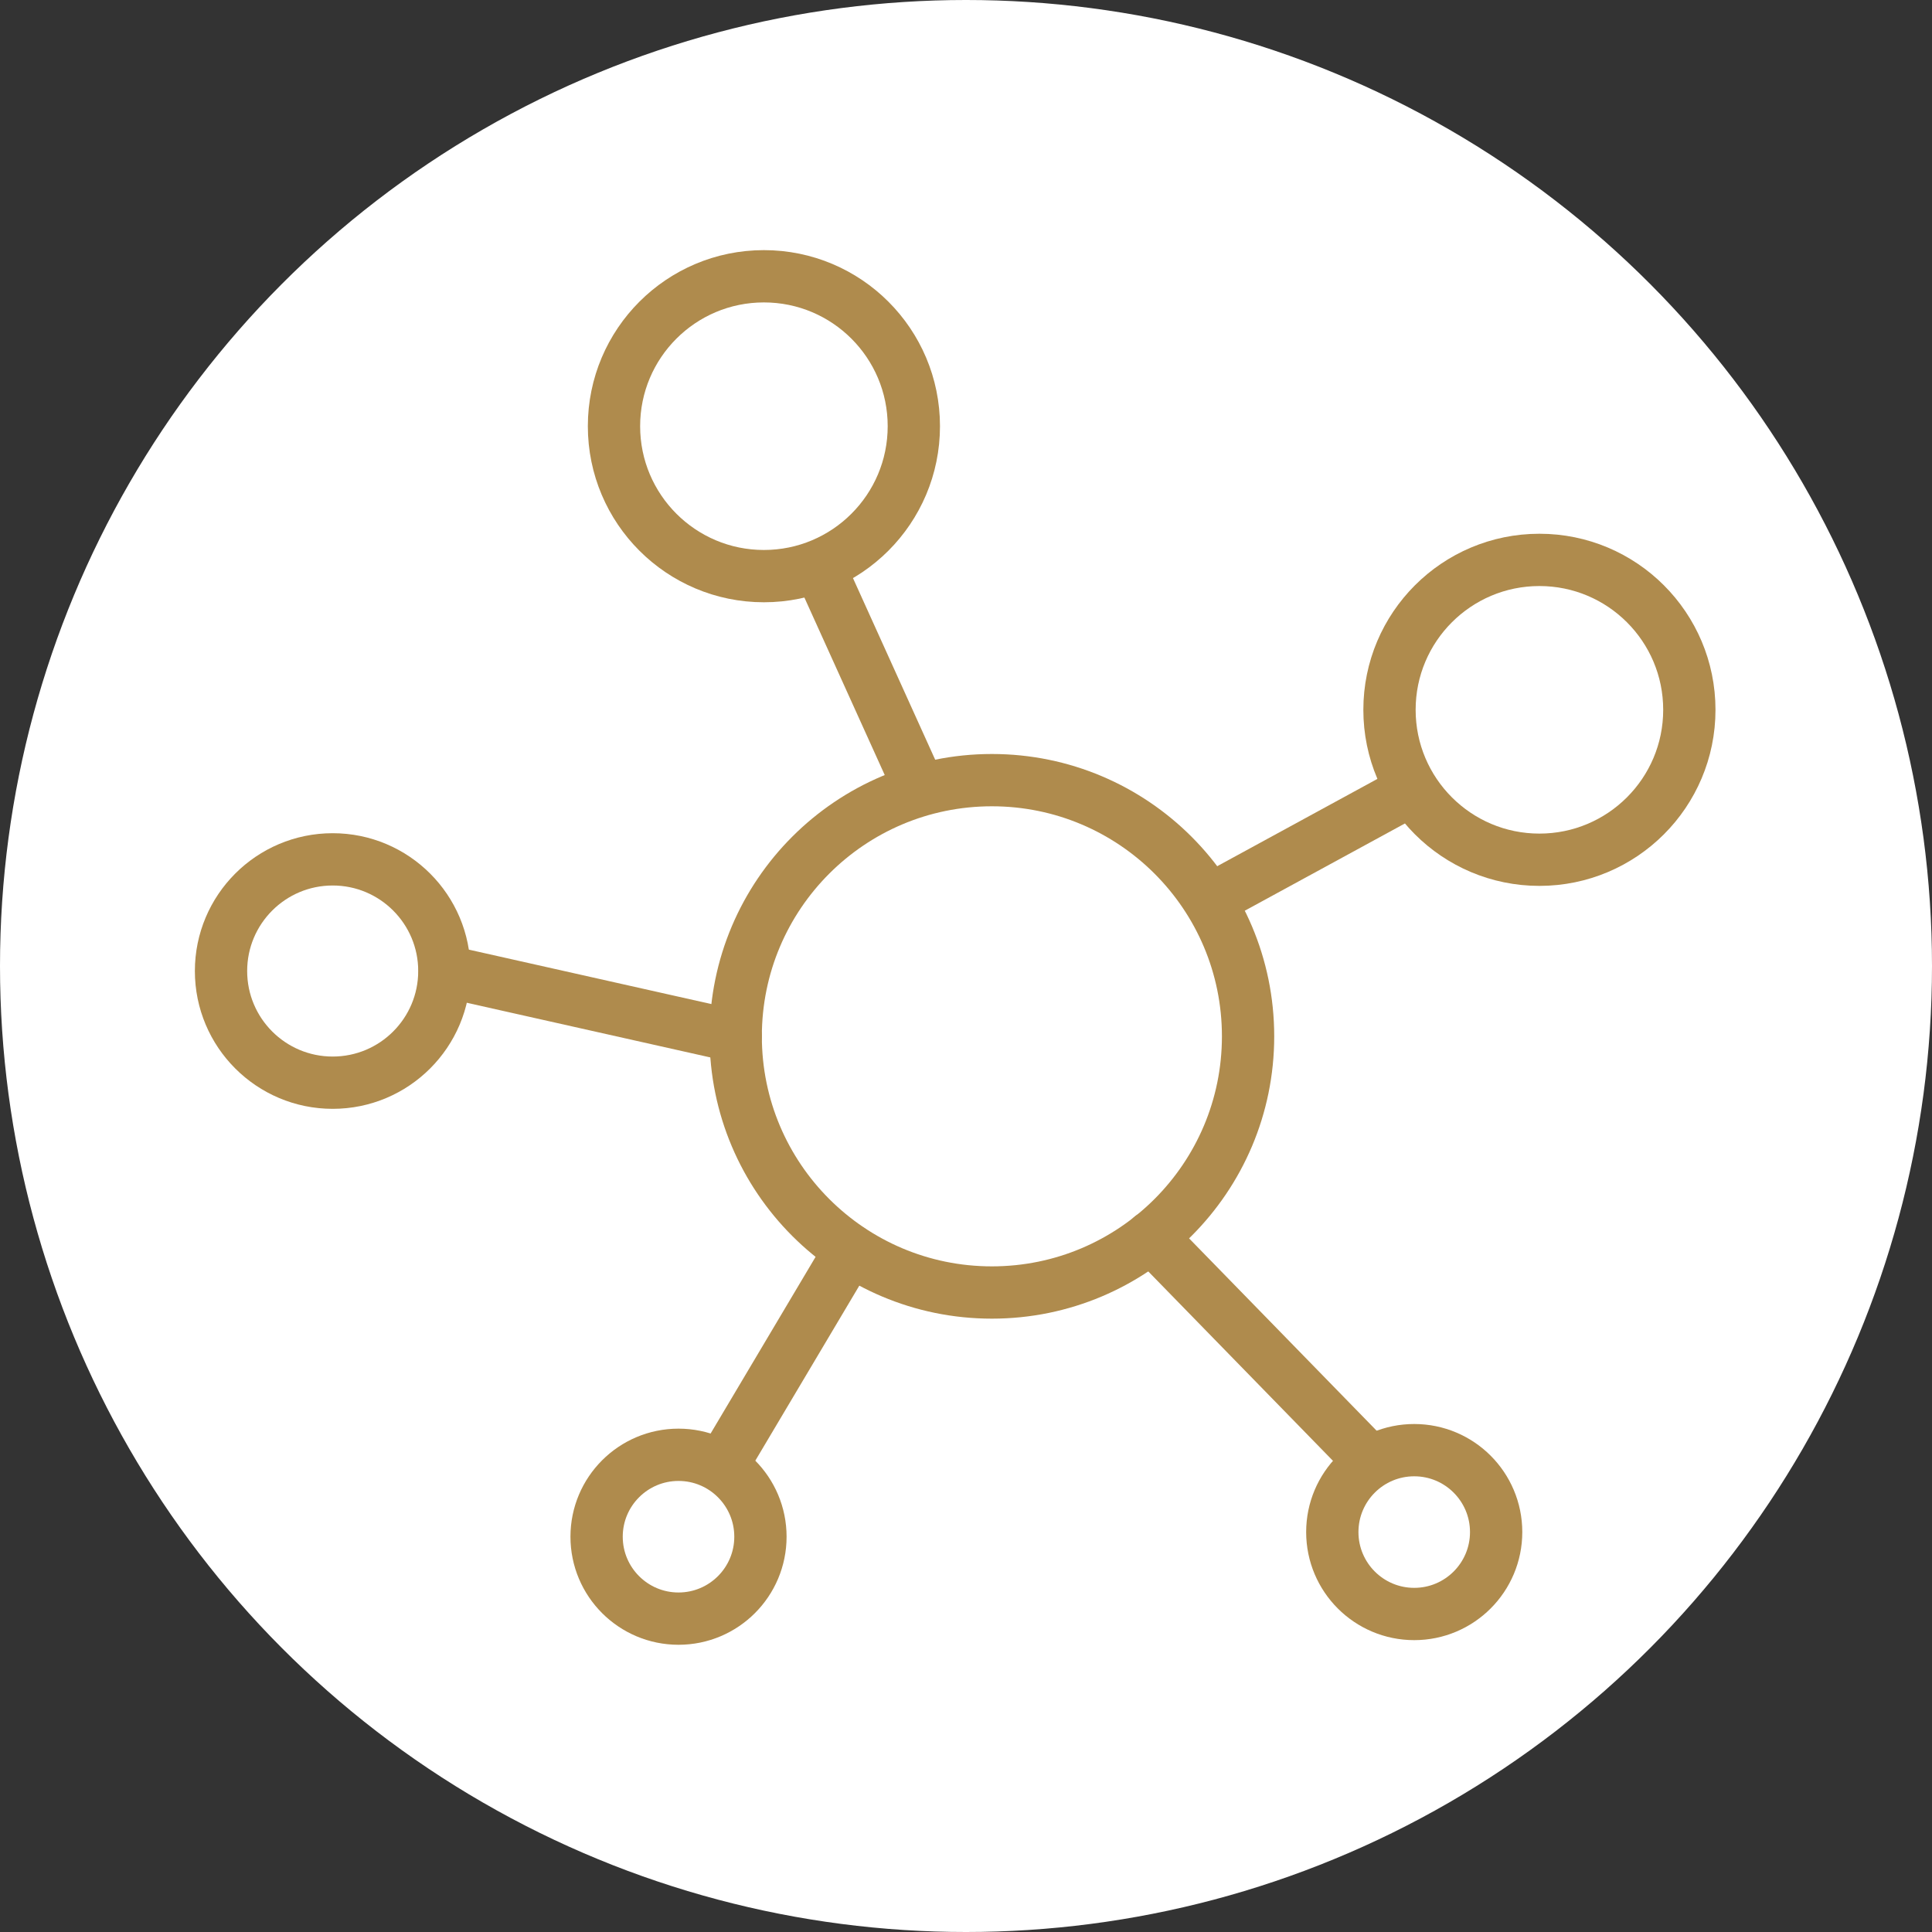
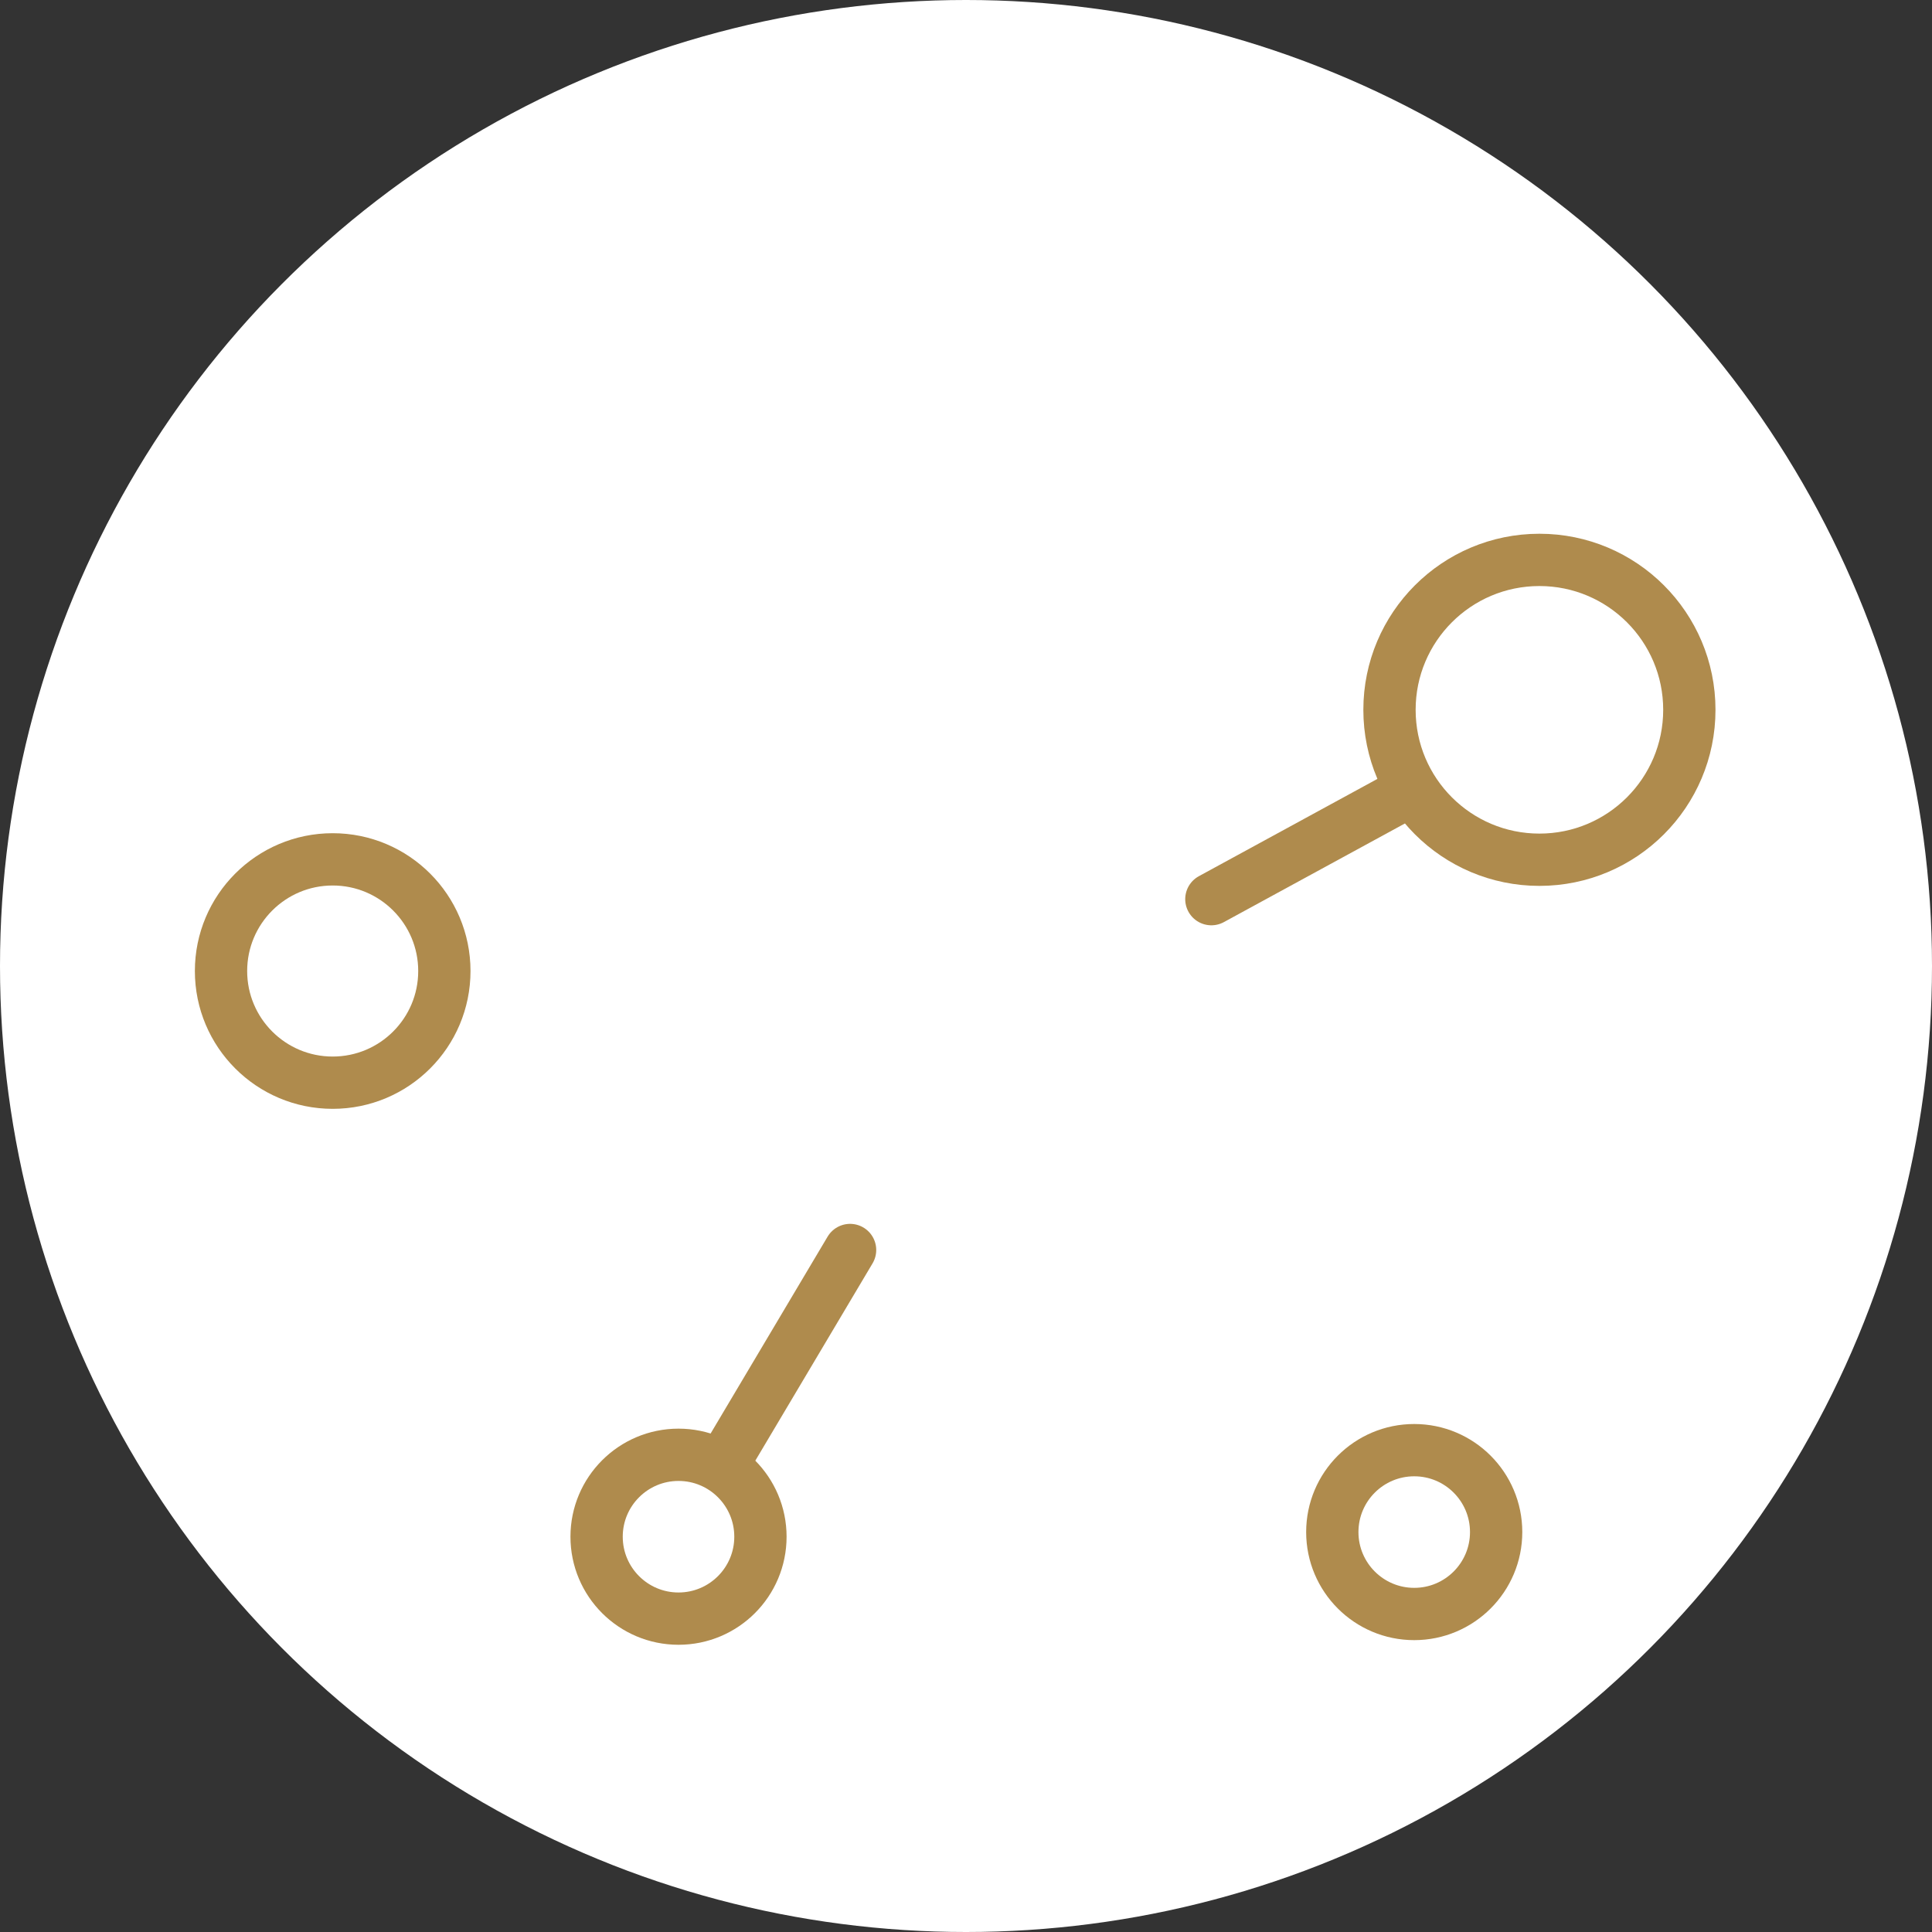
<svg xmlns="http://www.w3.org/2000/svg" version="1.1" id="Layer_2_00000067949476120747743770000000234885160950493335_" x="0px" y="0px" viewBox="0 0 500 500" style="enable-background:new 0 0 500 500;" xml:space="preserve">
  <rect x="0" y="0" width="500" height="500" fill="#333333" stroke="none" />
  <style type="text/css">
	.st0{fill:#FFFFFF;}
	.st1{fill:none;stroke:#AF8B4D;stroke-width:13.533;stroke-linecap:round;stroke-linejoin:round;}
</style>
  <circle class="st0" cx="250" cy="250" r="250" />
-   <circle class="st1" cx="197.7" cy="110.3" r="38.8" />
  <circle class="st1" cx="398.4" cy="183.7" r="38.8" />
  <circle class="st1" cx="175.6" cy="397.7" r="21.2" />
  <circle class="st1" cx="366" cy="396.5" r="21.2" />
  <circle class="st1" cx="86.1" cy="251.3" r="28.9" />
-   <circle class="st1" cx="256.7" cy="268.2" r="66.3" />
-   <line class="st1" x1="213" y1="148.9" x2="237.4" y2="202.8" />
-   <line class="st1" x1="115.1" y1="251.3" x2="190.4" y2="268.2" />
  <line class="st1" x1="186.9" y1="379.2" x2="220" y2="323.5" />
-   <line class="st1" x1="297.9" y1="320.1" x2="352.9" y2="376.5" />
  <line class="st1" x1="313.5" y1="232.7" x2="362.5" y2="206" />
</svg>